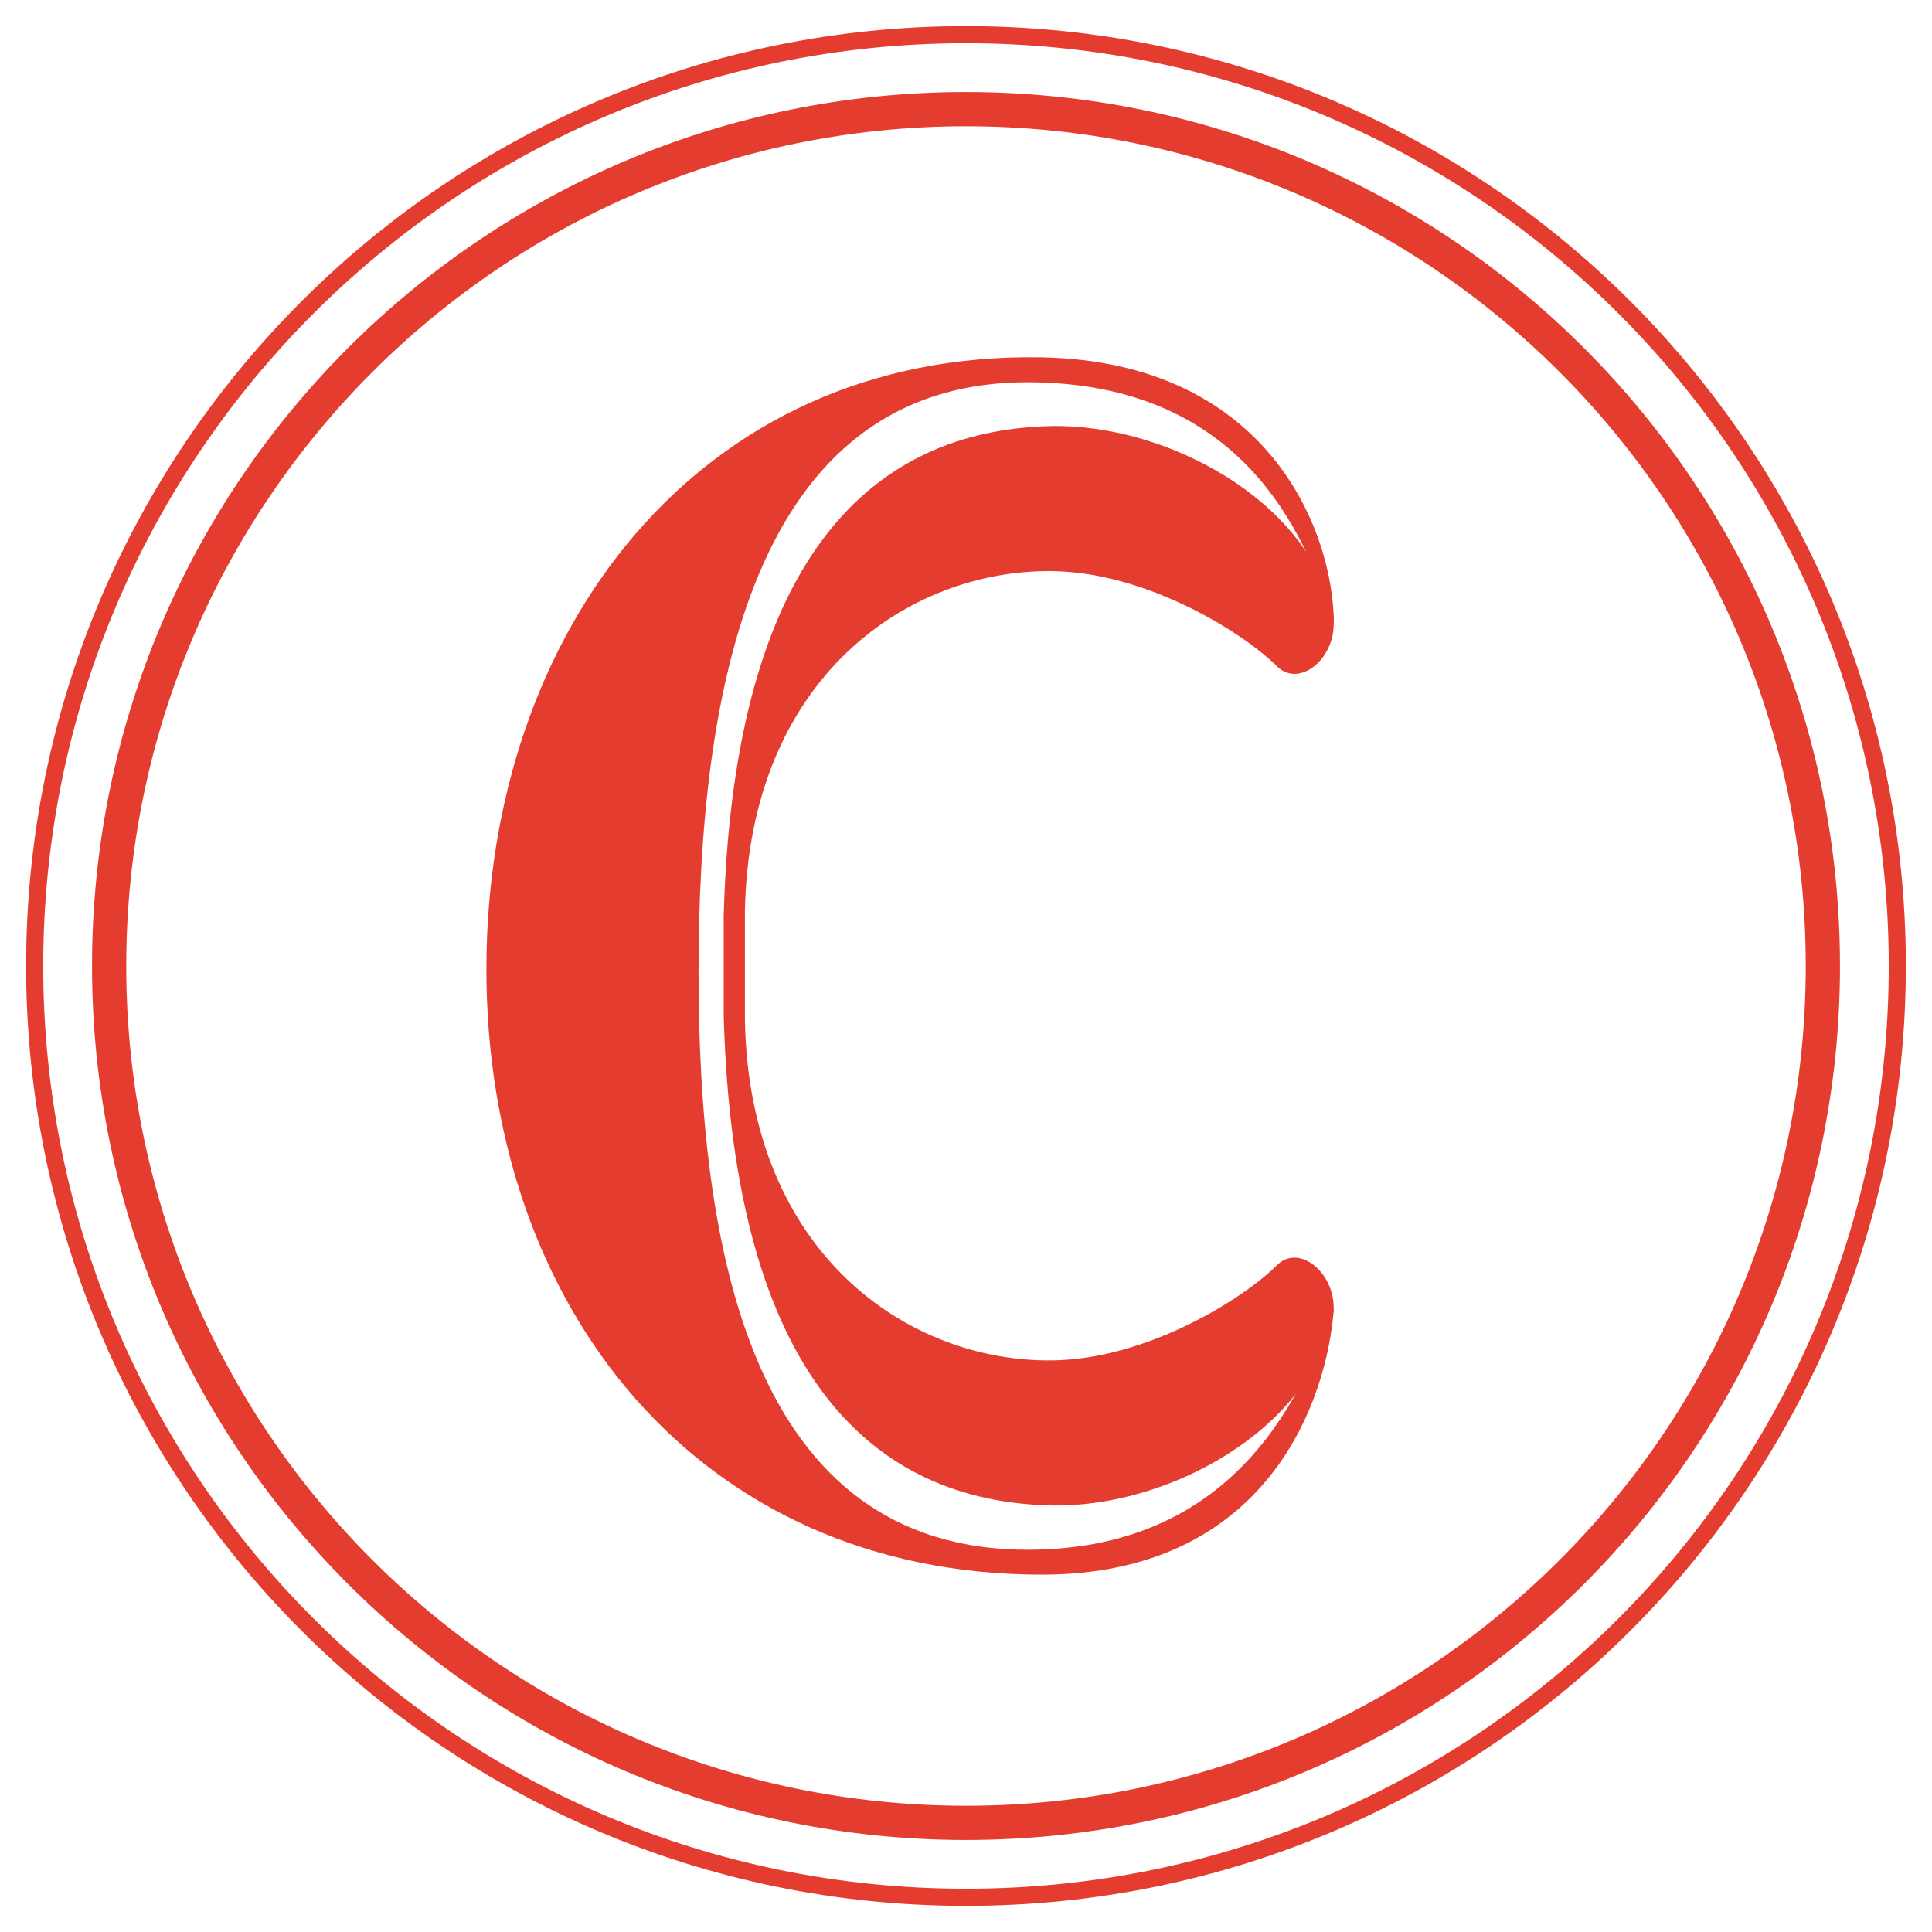
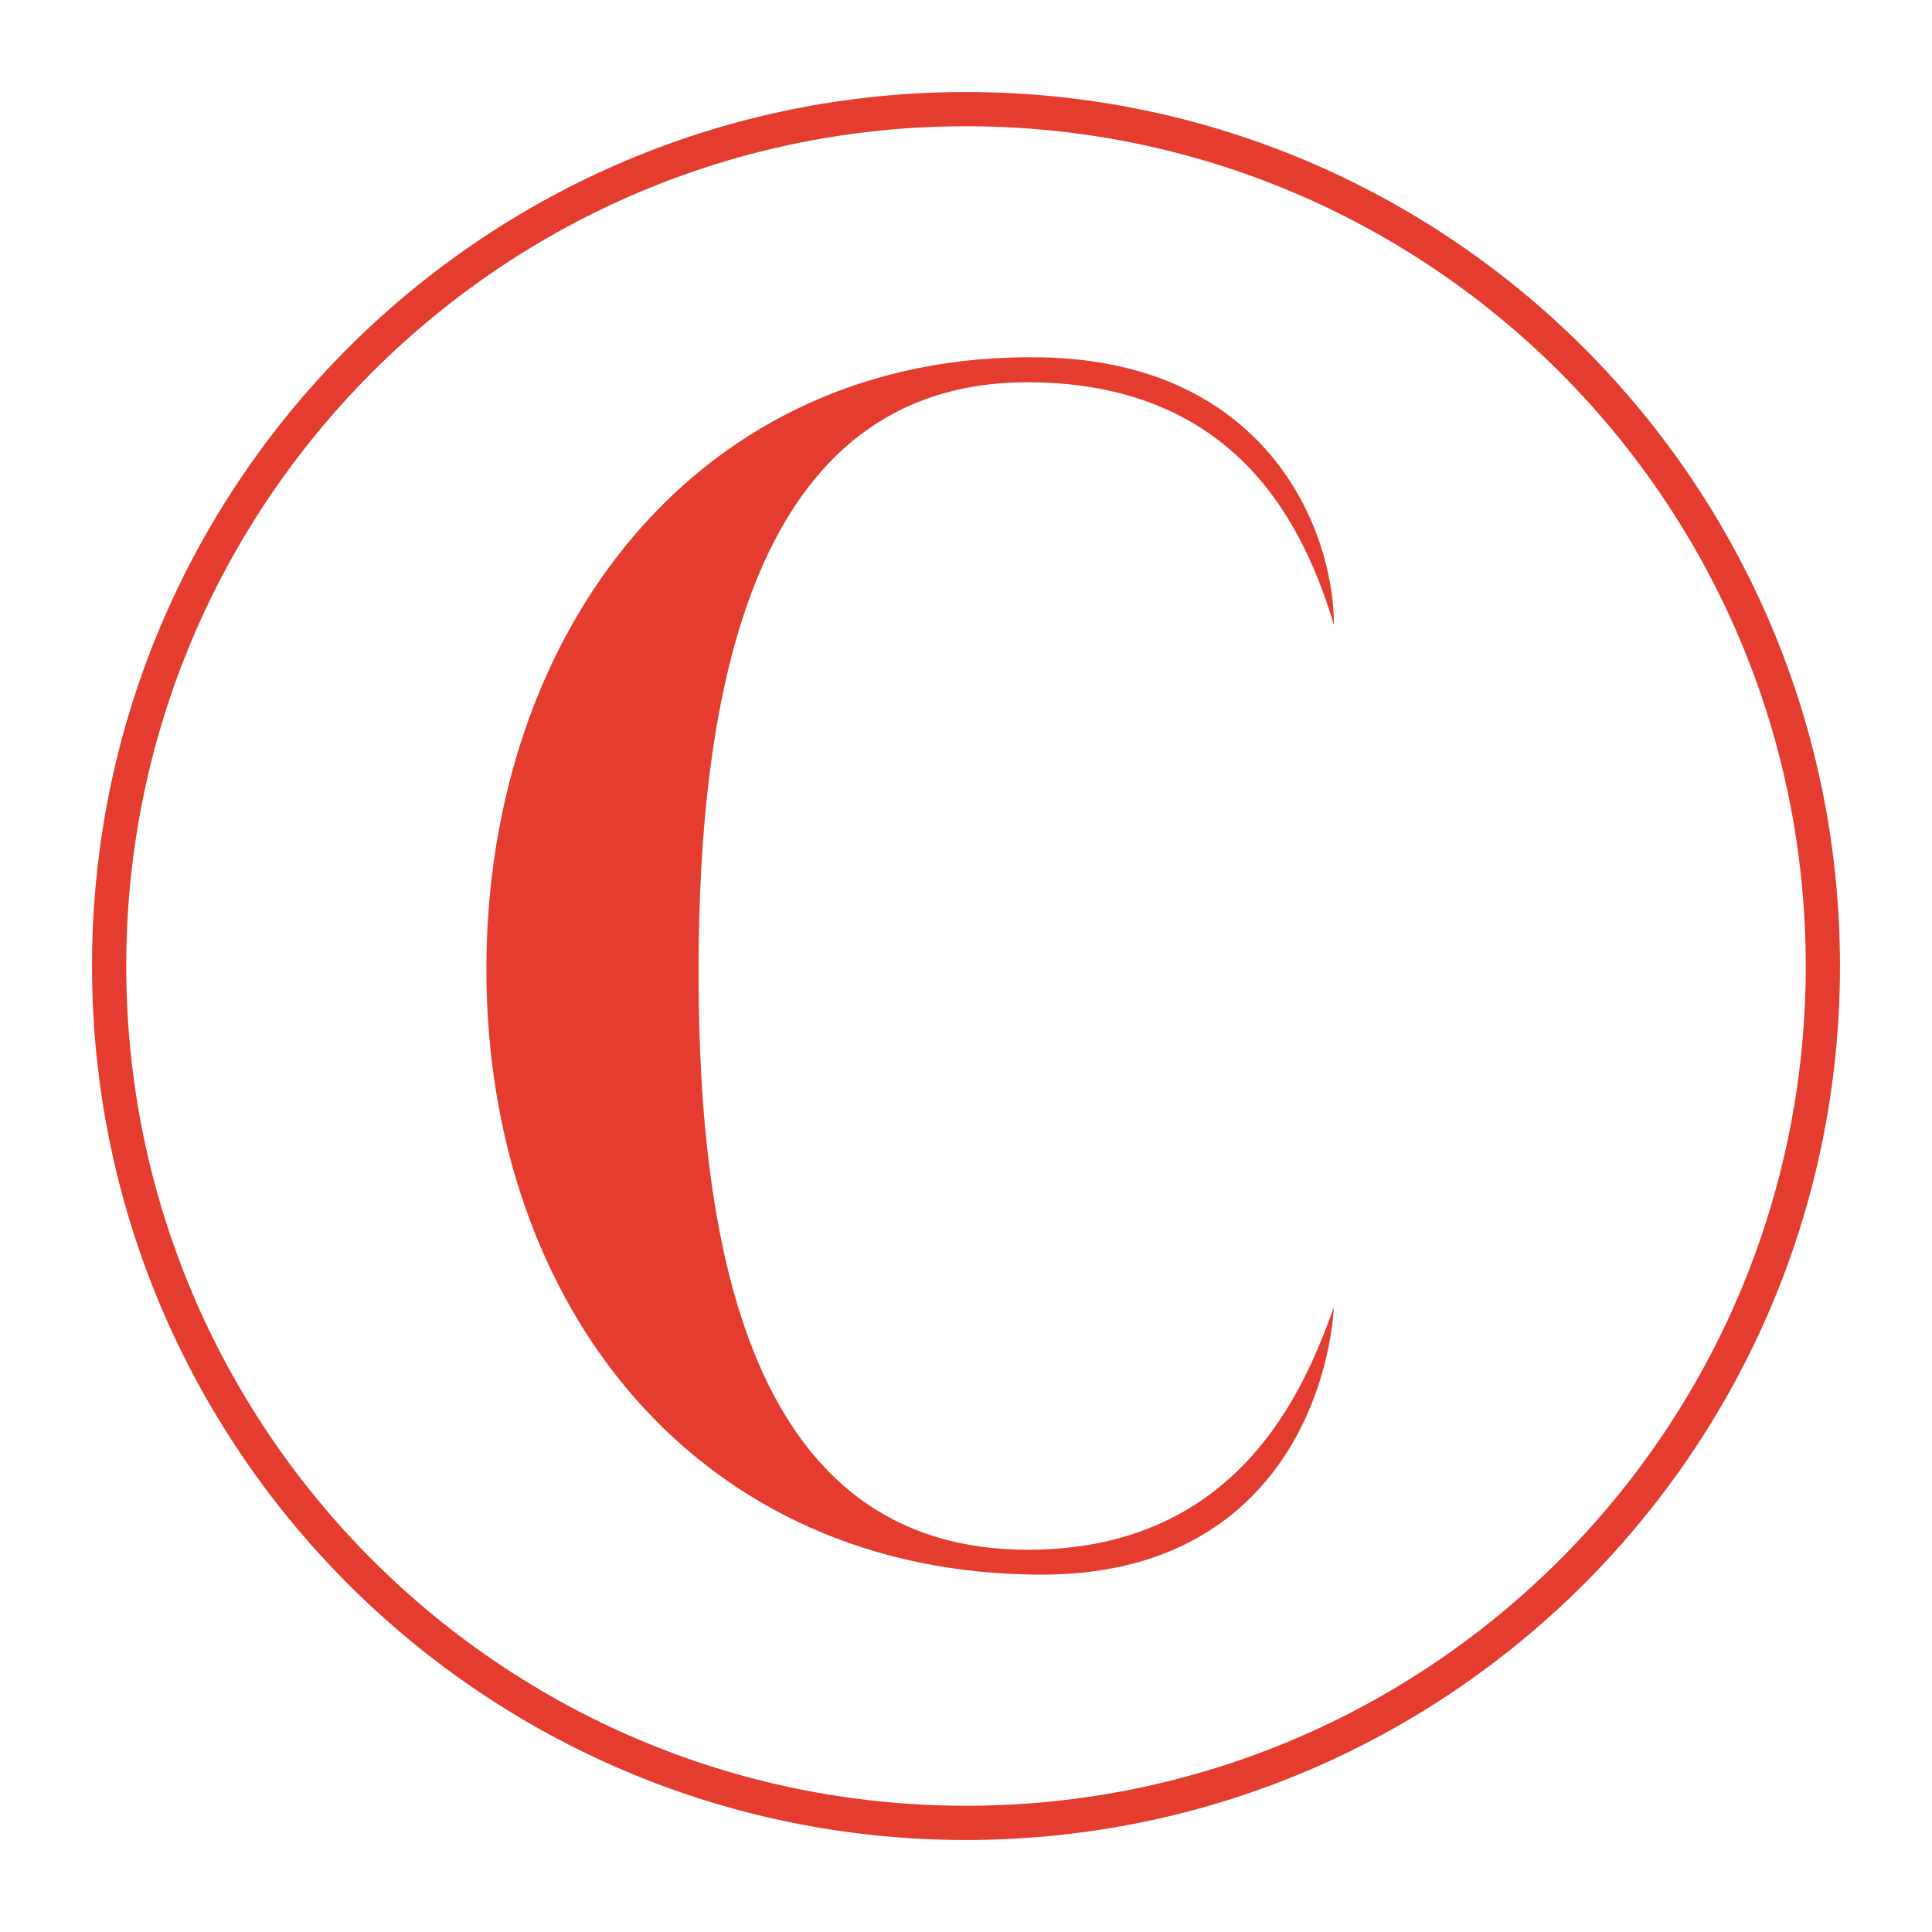
<svg xmlns="http://www.w3.org/2000/svg" width="70" height="70" viewBox="0 0 70 70" fill="none">
-   <path d="M68.743 35C68.743 53.634 53.634 68.743 34.999 68.743C16.365 68.743 1.256 53.634 1.256 35C1.256 16.366 16.365 1.256 34.999 1.256C53.634 1.256 68.743 16.366 68.743 35Z" stroke="#E43D30" stroke-width="0.62" stroke-miterlimit="10" />
  <path d="M35 66.046C52.146 66.046 66.046 52.146 66.046 35C66.046 17.854 52.146 3.954 35 3.954C17.854 3.954 3.954 17.854 3.954 35C3.954 52.146 17.854 66.046 35 66.046Z" stroke="#E43D30" stroke-width="1.24" stroke-miterlimit="10" />
-   <path d="M26.99 36.969C27.147 45.426 32.915 49.356 38.128 49.29C41.578 49.249 45.103 47.031 46.311 45.798C47.197 45.02 48.57 46.344 48.281 47.751C47.437 51.806 42.298 54.66 38.028 54.544C31.732 54.379 26.585 50.01 26.221 36.804V33.179C26.585 19.982 31.732 15.604 38.028 15.439C42.298 15.331 47.445 18.186 48.281 22.232C48.578 23.639 47.205 24.963 46.311 24.185C45.103 22.952 41.578 20.735 38.128 20.693C32.915 20.627 27.147 24.558 26.99 33.014" fill="#E43D30" />
  <path d="M37.747 57.052C45.914 57.052 48.106 50.746 48.33 47.362C47.295 50.217 44.97 56.108 37.316 56.15C27.155 56.208 25.31 45.169 25.31 35.215C25.31 25.261 27.164 13.793 37.316 13.85C44.97 13.9 47.304 19.27 48.33 22.638C48.33 19.188 45.905 13.106 37.747 12.948C25.31 12.709 17.623 22.87 17.623 35.116C17.623 47.362 25.31 57.052 37.747 57.052Z" fill="#E43D30" />
</svg>